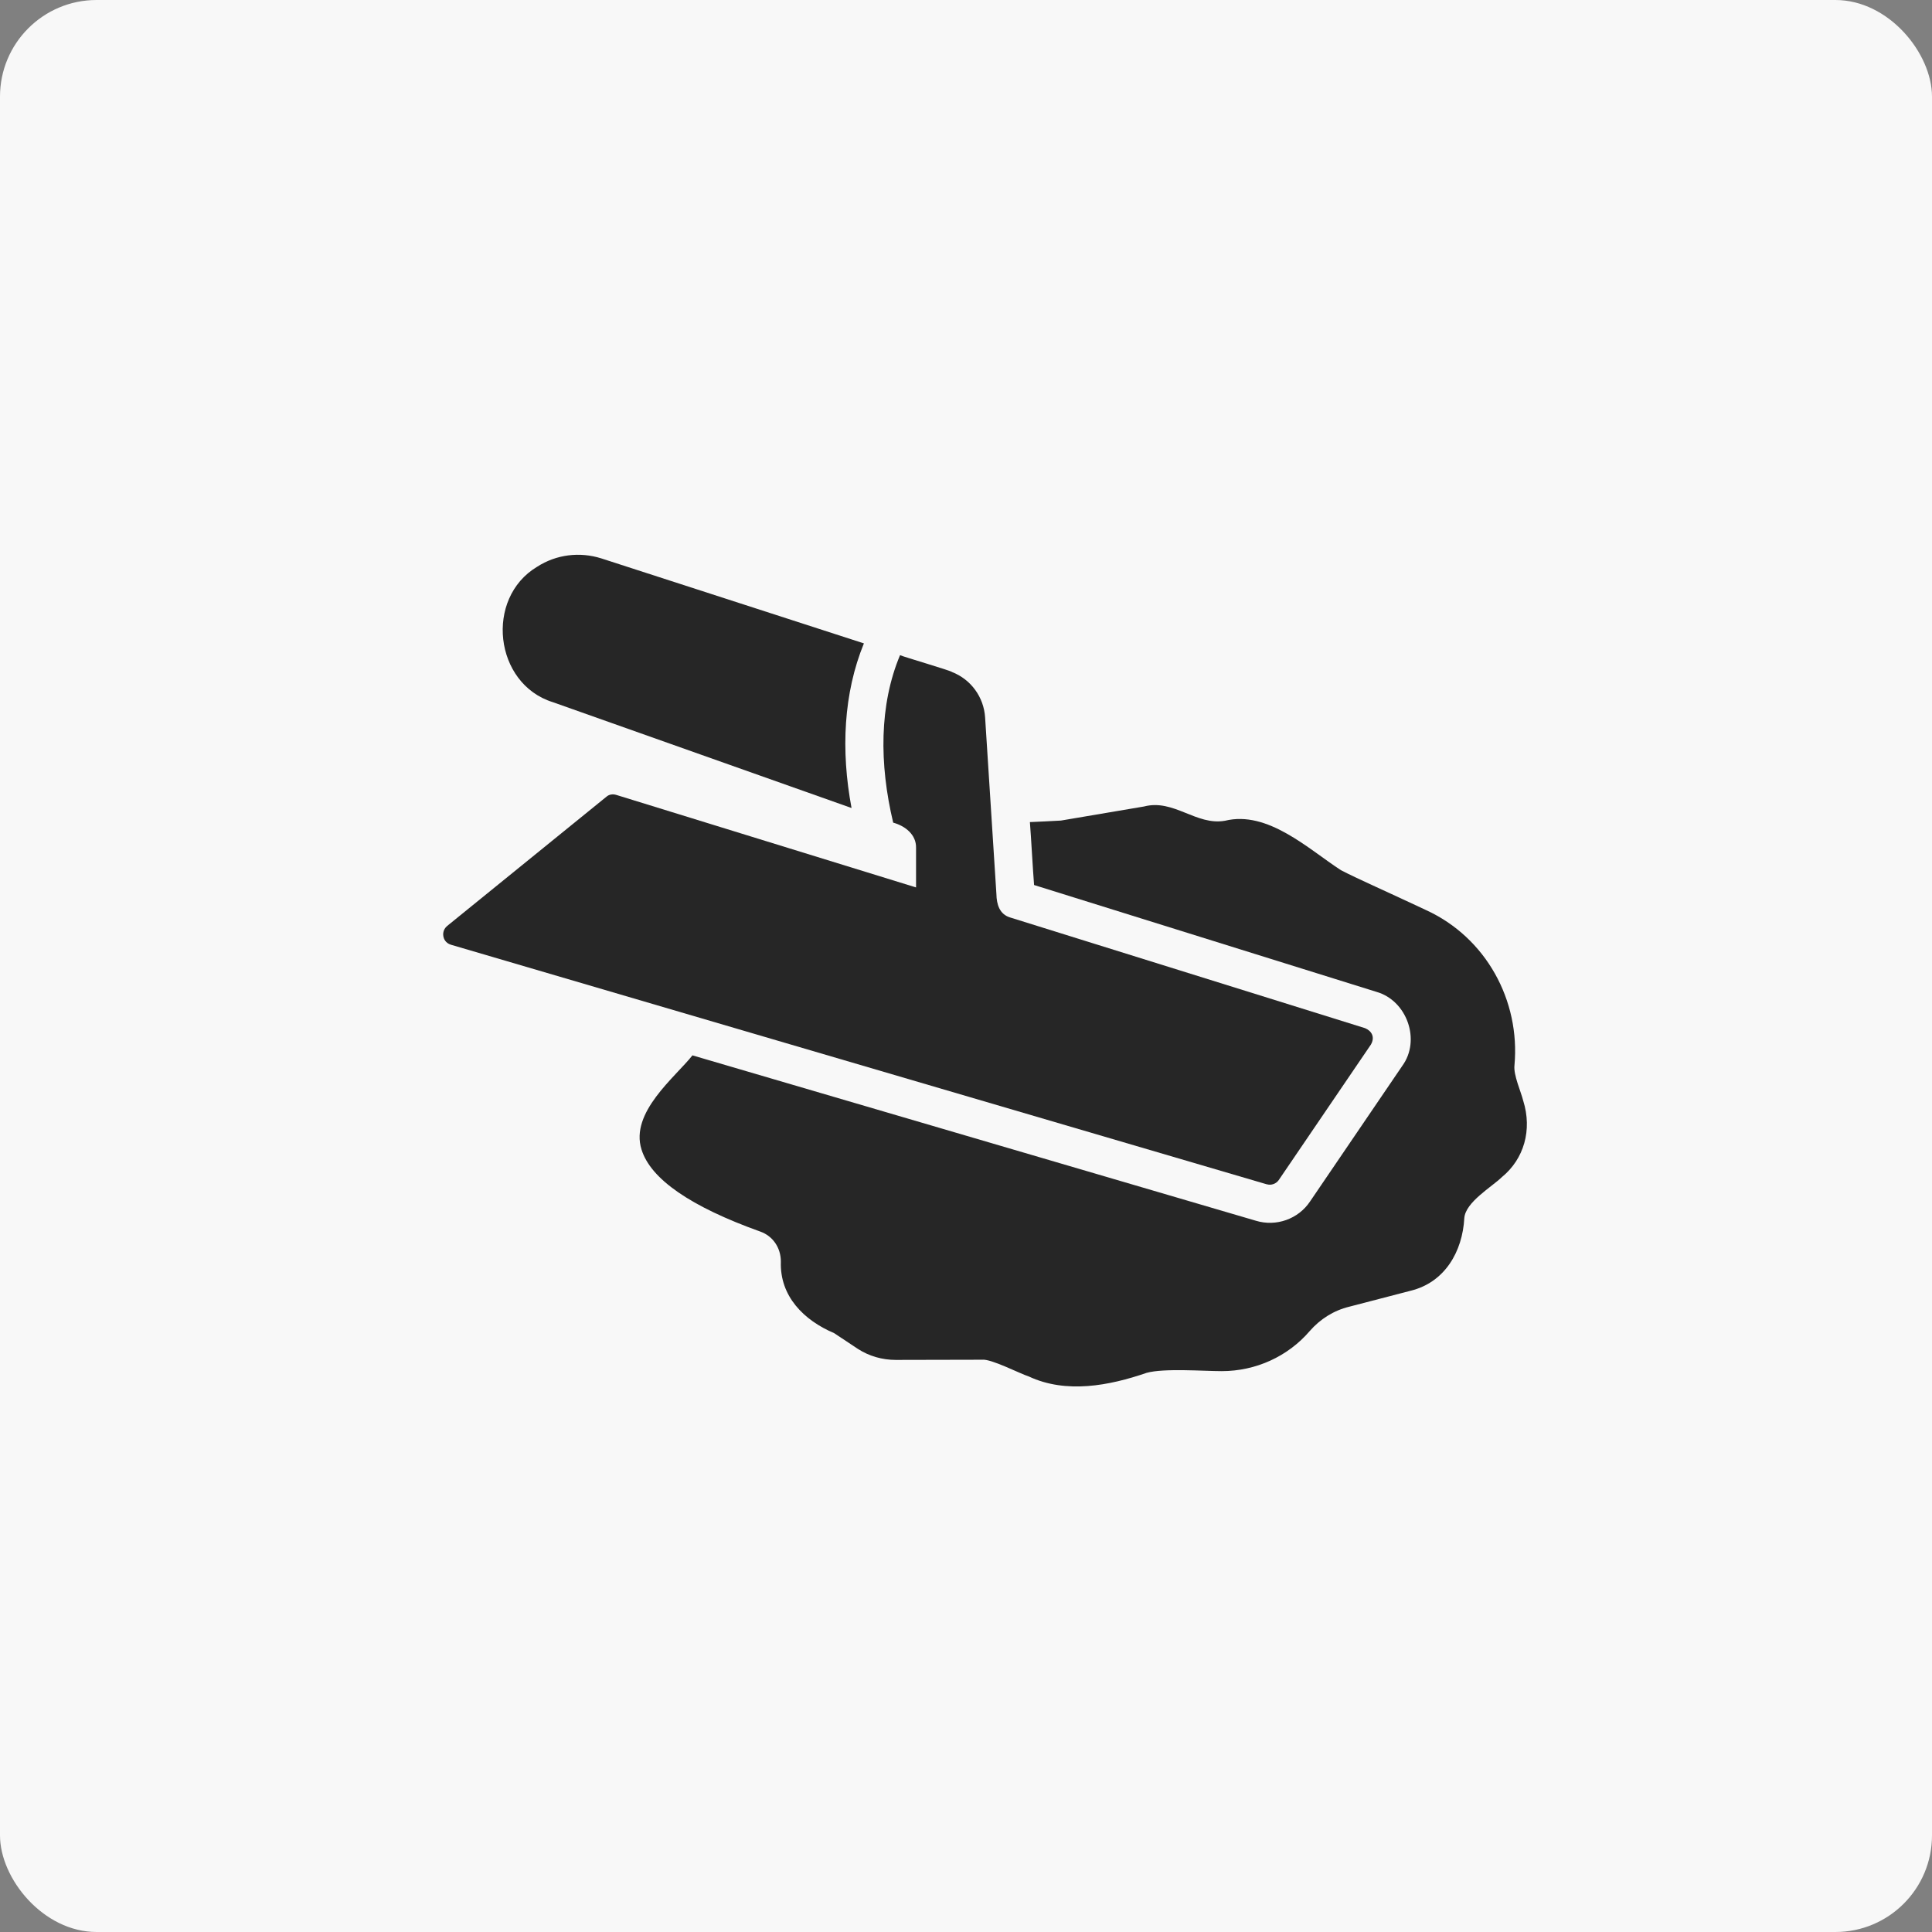
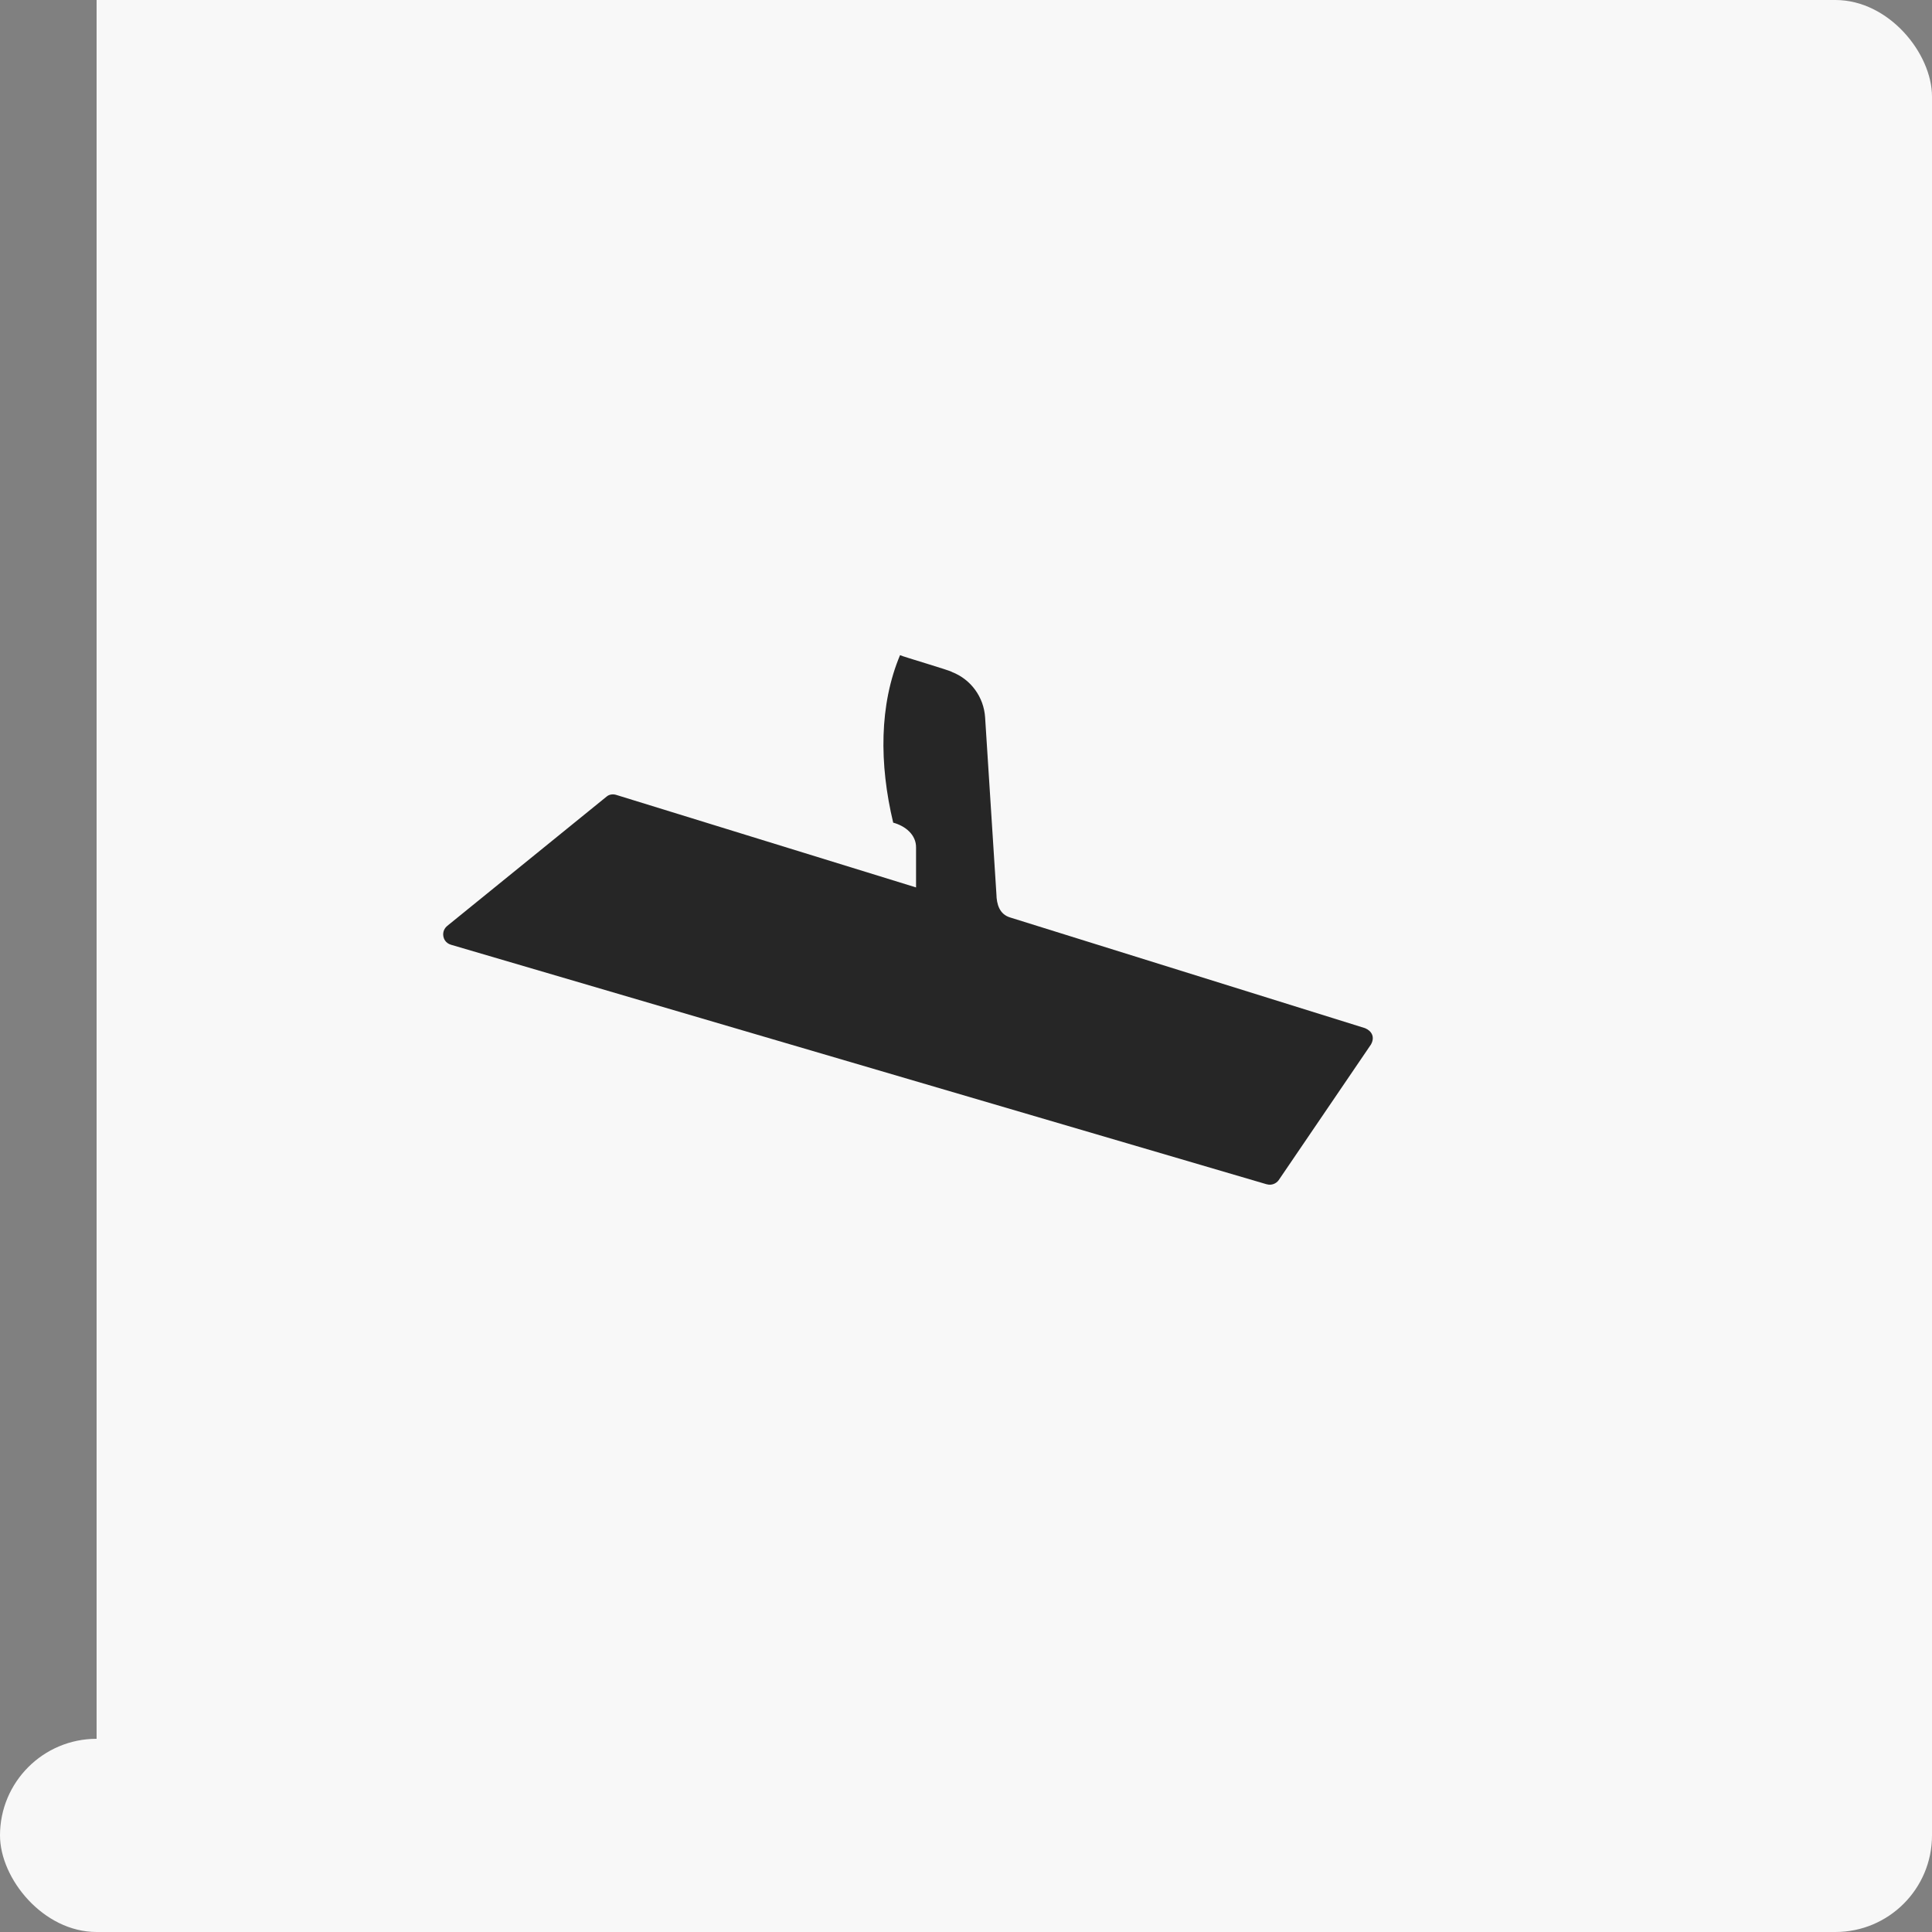
<svg xmlns="http://www.w3.org/2000/svg" width="1200pt" height="1200pt" version="1.1" viewBox="0 0 1200 1200">
  <rect x="0" y="0" width="1200" height="1200" fill="#808080" stroke="none" />
-   <path d="m60 0h1080c33.137 0 60 33.137 60 60v1080c0 33.137-26.863 60-60 60h-1080c-33.137 0-60-33.137-60-60v-1080c0-33.137 26.863-60 60-60z" fill="#f8f8f8" />
-   <path d="m343.29 436.1 185.62 65.77c-6.731-35.809-4.961-71.379 7.676-102.25l-163.07-52.781c-13.461-4.25-27.984-2.481-39.91 5.195-32.59 19.512-26.746 72.621 9.684 84.074z" fill="#262626" />
+   <path d="m60 0h1080c33.137 0 60 33.137 60 60v1080c0 33.137-26.863 60-60 60h-1080c-33.137 0-60-33.137-60-60c0-33.137 26.863-60 60-60z" fill="#f8f8f8" />
  <path d="m786.81 735.56c2.715 0.828 5.785-0.234 7.438-2.598l57.27-84.195c2.656-4.723 0.383-8.473-3.66-10.156l-220.34-68.723c-6.762-1.977-8.5-8.297-8.621-14.406-0.234-3.809-4.93-76.992-7.027-109.88-0.797-12.605-8.797-23.617-20.547-28.191-0.355-0.766-30.73-9.625-32.293-10.48-12.898 30.789-12.988 67.484-4.25 104.03 7.41 2.008 14.406 7.438 14.199 15.676v24.562l-186.12-57.445c-2.242-0.707-4.488-0.355-6.141 1.062l-98.953 80.293c-2.832 2.363-2.598 5.434-2.363 6.613 0.234 1.18 1.18 4.016 4.723 5.078 109.02 32.031 394.18 115.75 506.68 148.79z" fill="#262626" />
-   <path d="m946.1 683.72c-1.359-5.637-6.168-16.031-5.434-22.082 3.66-40.293-17.742-79.352-54.906-96.355-22.848-10.773-43.219-19.75-52.898-24.797-20.309-13.227-45.488-37.227-72.027-30.699-17.918 3.16-31.734-13.699-50.301-8.855l-51.602 8.738c-0.707 0.117-19.246 0.945-19.246 0.945 0.766 9.711 1.832 29.637 2.598 39.086 0 0 212.66 66.359 212.66 66.359 19.012 5.434 27.629 30.051 16.059 45.934l-57.27 84.195c-7.32 11.039-21.137 15.852-33.652 12.043l-349.99-102.73c-10.746 13.578-38.906 35.426-31.645 58.449 5.668 18.422 30.582 35.543 73.801 51.012 7.676 2.715 12.754 9.918 12.754 18.656-0.738 21.492 14.289 36.457 33.062 44.398l14.762 9.801c6.965 4.488 15.113 6.848 23.5 6.848l53.609-0.117c5.519-0.738 23.734 8.738 29.047 10.391 23.23 10.863 49.949 5.758 73.211-2.242 10.688-2.981 35.484-1.062 46.641-1.062 21.137 0 41.094-9.094 54.672-24.914 6.496-7.438 14.879-12.754 24.562-15.113l38.141-9.918c21.227-5.195 32.176-24.355 33.297-45.105 0.738-9.949 17.004-19.305 23.379-25.504 13.699-11.219 18.895-29.285 13.227-47.352z" fill="#262626" />
</svg>